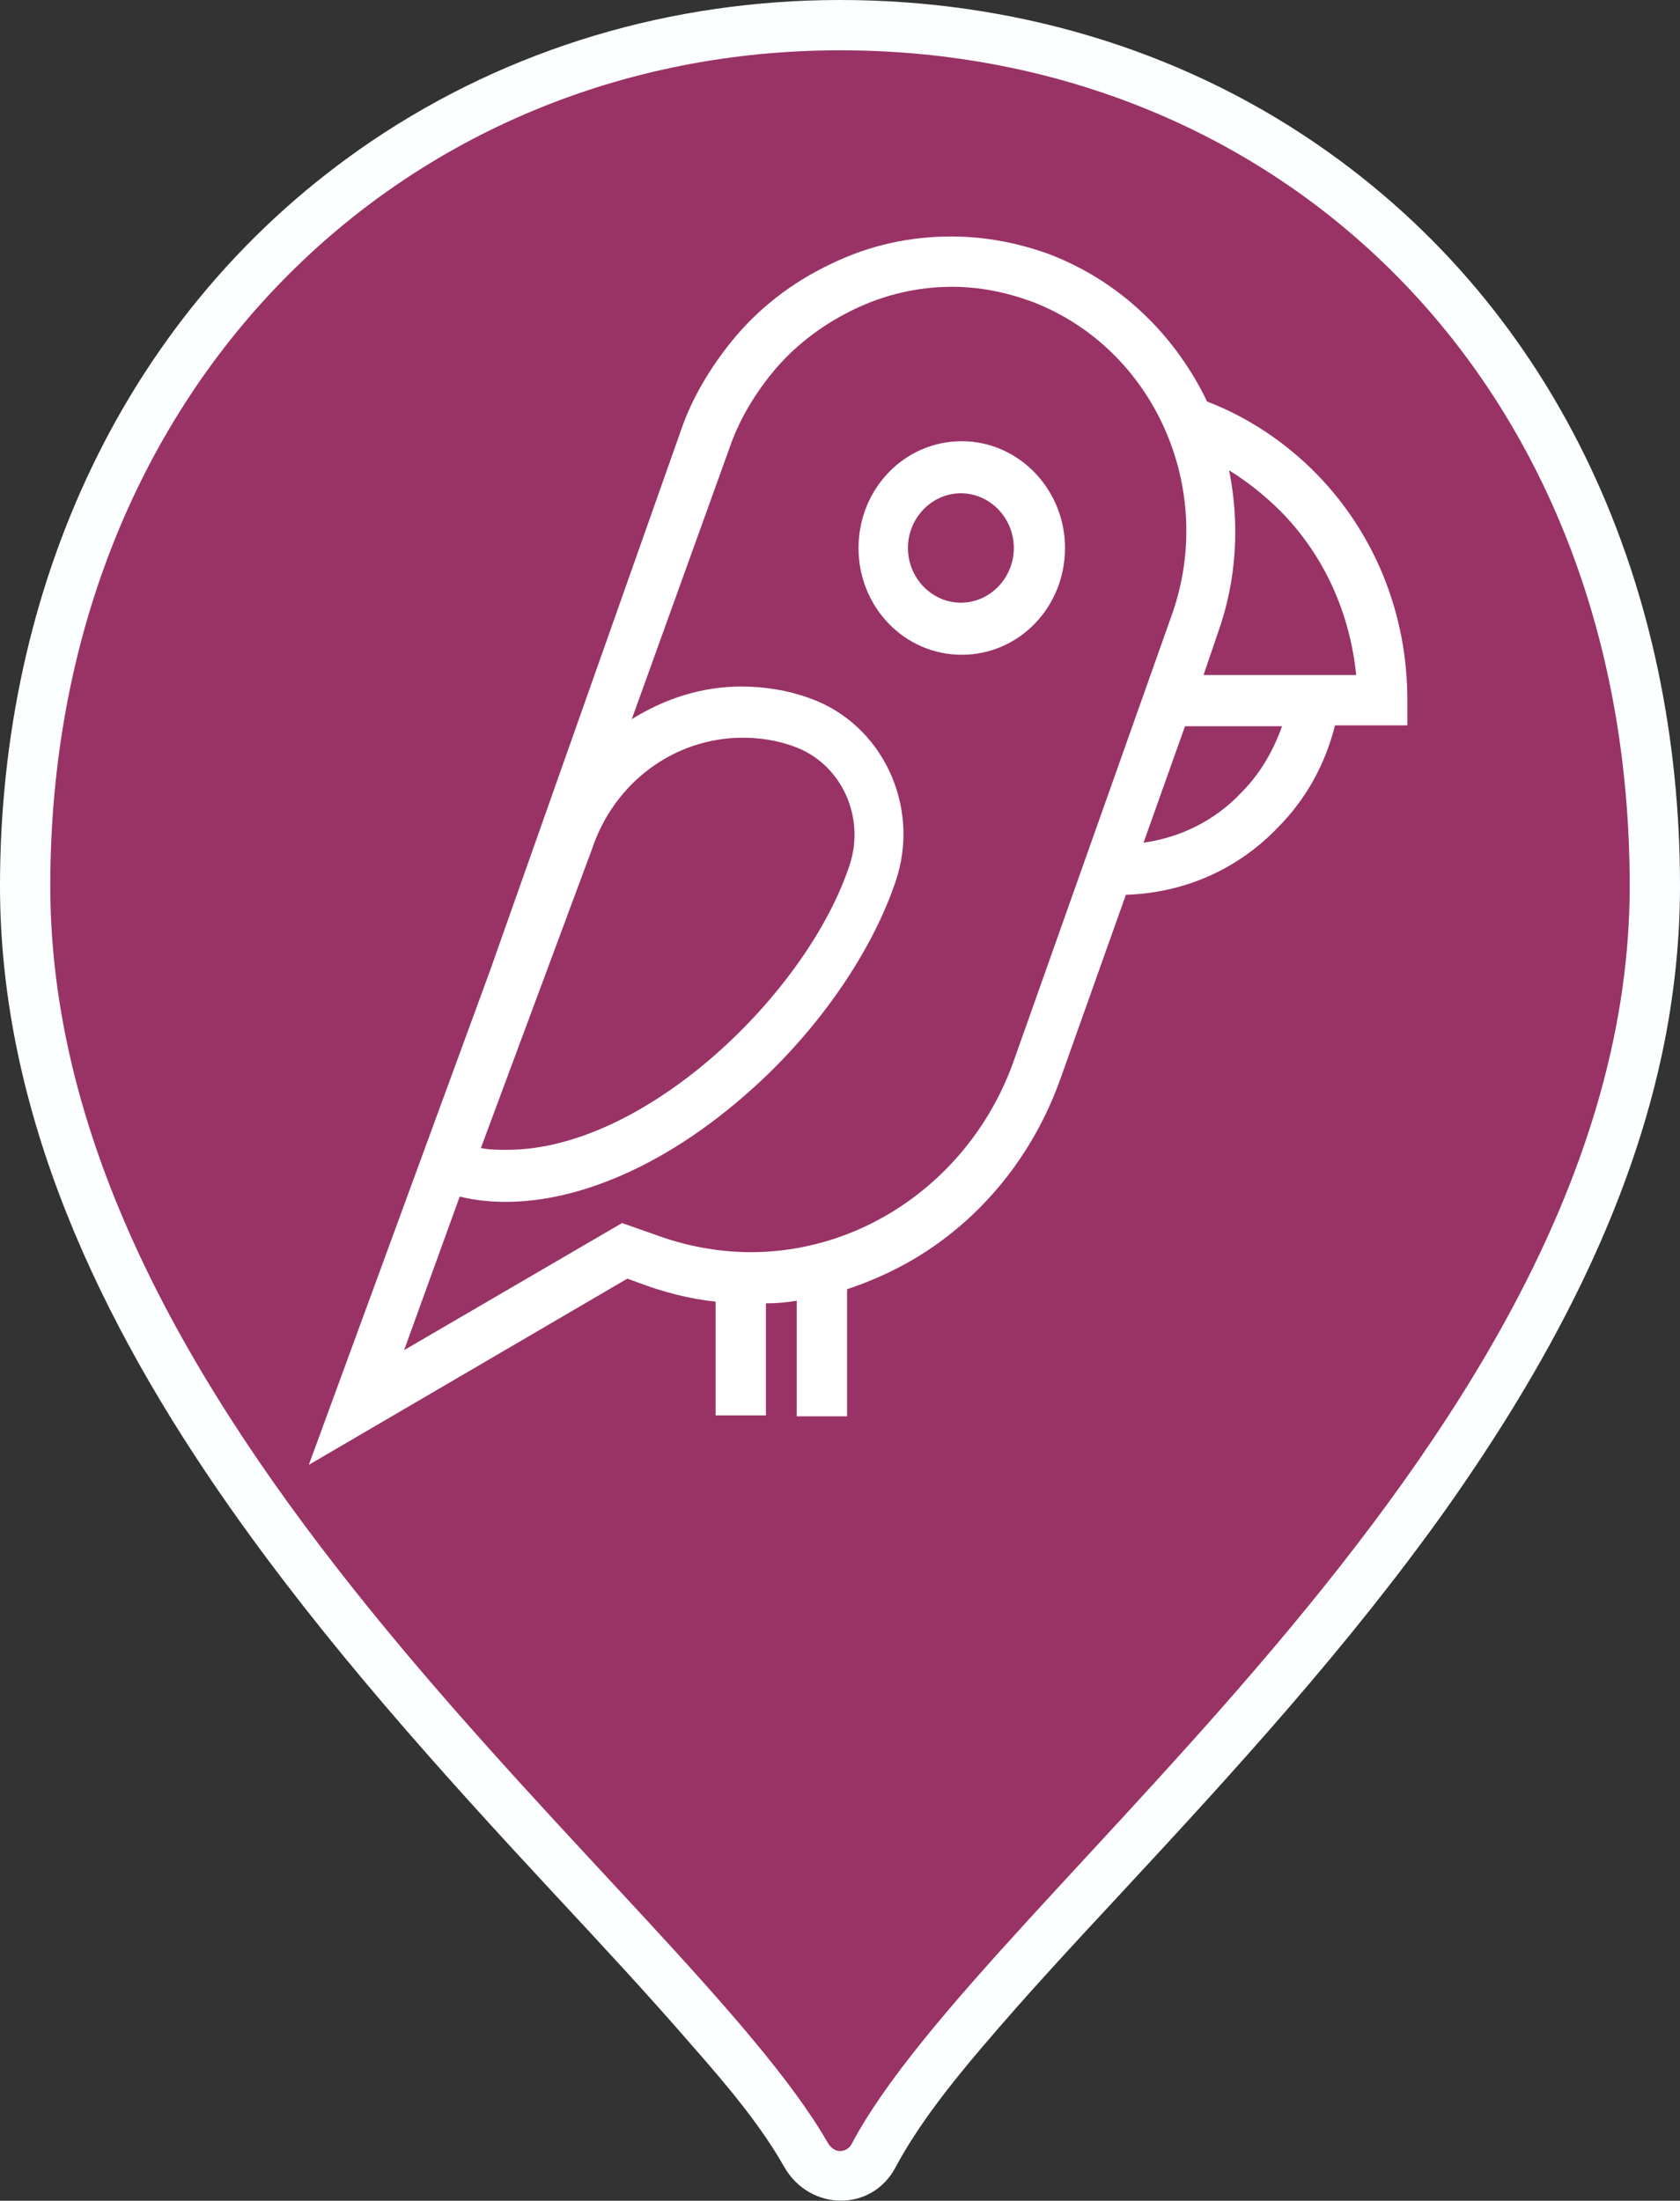
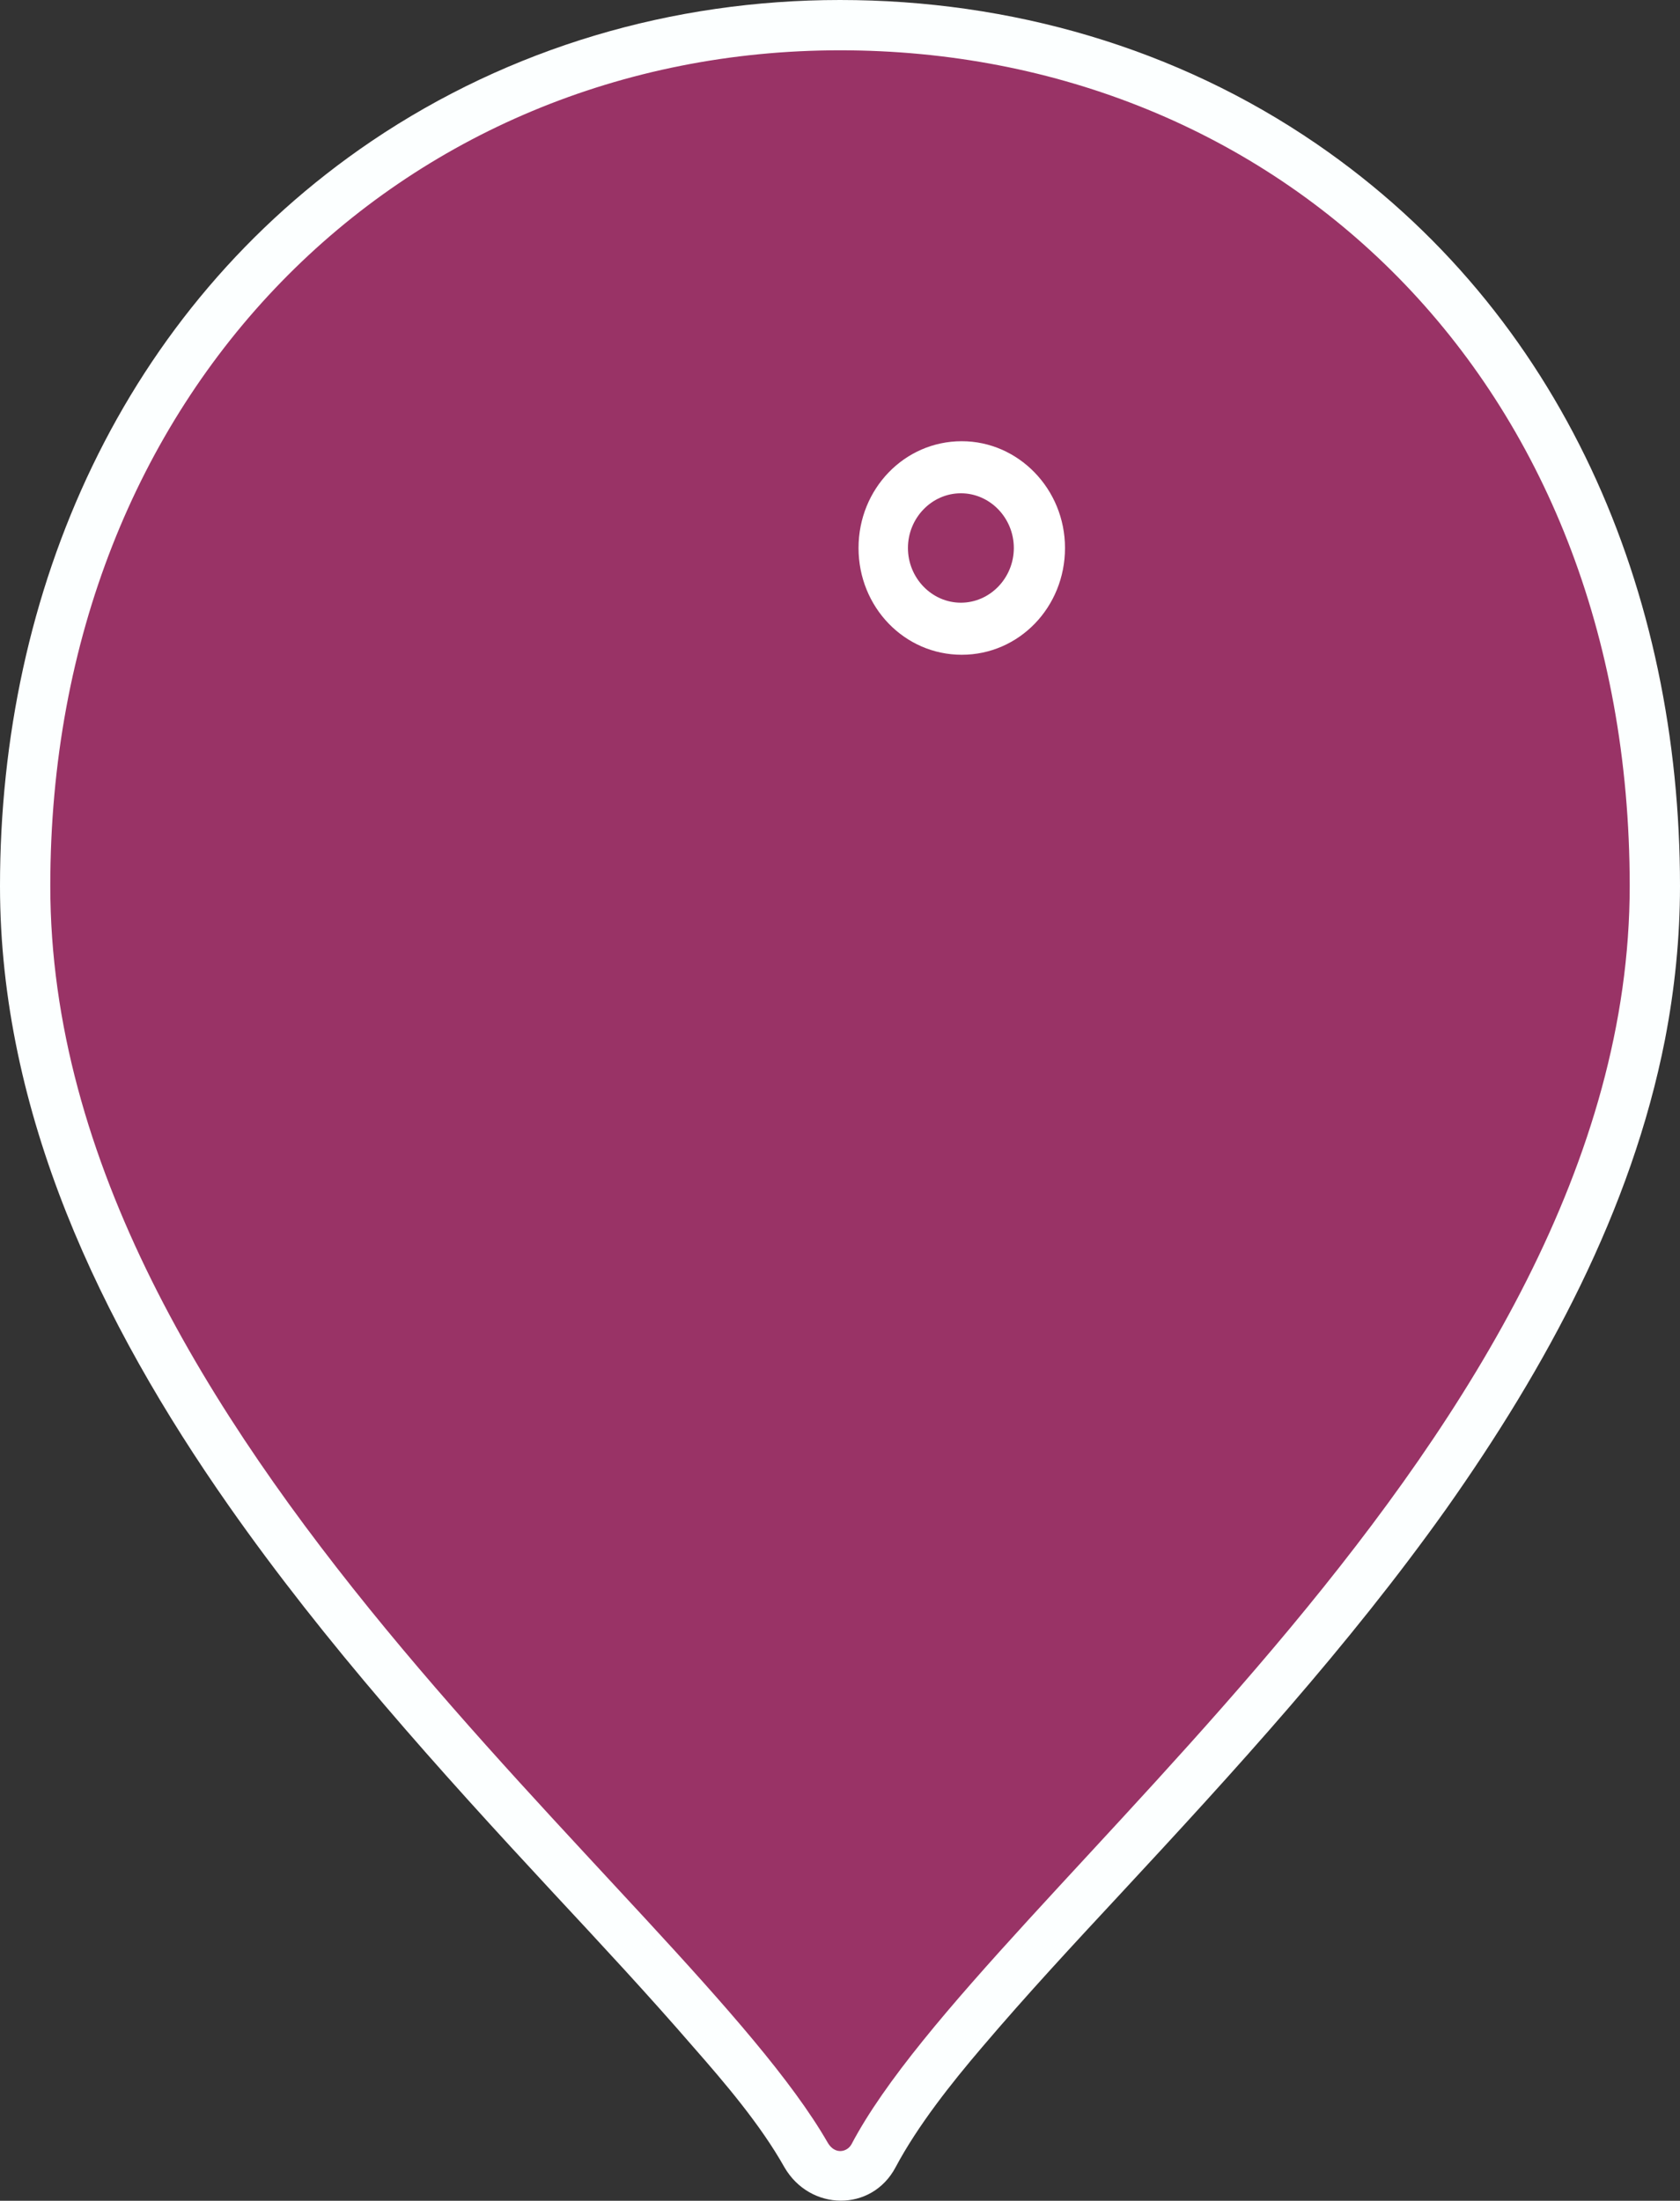
<svg xmlns="http://www.w3.org/2000/svg" version="1.1" id="Слой_1" x="0" y="0" viewBox="0 0 190.4 249.4" style="enable-background:new 0 0 190.4 249.4" xml:space="preserve">
  <rect x="0" y="0" width="190.4" height="249.4" fill="#333333" stroke="none" />
  <style>.st2{fill:#fff}</style>
  <path d="M95.2 0c19.3 0 38.1 5.4 54 16.3 28 19.2 41.2 50.8 41.2 84.1 0 5.9-.6 11.7-1.7 17.4-3.8 19.4-13.5 37.2-24.8 53.2-11.1 15.6-23.9 29.6-36.9 43.6-5.3 5.7-10.6 11.4-15.7 17.4-3.5 4.1-7.3 8.9-9.8 13.6-2.7 5.1-9.7 5-12.6 0-2.7-4.8-6.7-9.5-10.3-13.6-5.1-5.9-10.5-11.7-15.9-17.5-13-14-25.8-28.2-36.8-43.9C11.4 149.9 0 126.2 0 100.4 0 66.9 13.9 35.1 42.1 16 57.8 5.4 76.2 0 95.2 0" style="fill-rule:evenodd;clip-rule:evenodd;fill:#fcffff" />
  <path d="M95.2 5.7c49.5 0 89.5 37.2 89.5 94.7 0 62.6-73.2 114.1-88.2 142.6-.5.9-1.9 1.2-2.7-.2-16.1-28-88.1-79.8-88.1-142.4 0-56.3 40-94.7 89.5-94.7" style="fill:#936" />
-   <path class="st2" d="m55.5 110.1 21.7-61.4c1.2-3.5 3.2-6.9 5.7-10 2.9-3.6 6.8-6.7 11.3-8.8 4.3-2.1 8.9-3.1 13.6-3.1 3.8 0 7.5.7 11.1 2 8.1 3.1 14.3 9.2 17.9 16.7 4.7 1.8 9 4.7 12.5 8.3 6.6 6.8 10.2 15.9 10.2 25.5v2.9h-8.2c-1.1 4.4-3.3 8.4-6.5 11.6-4.6 4.8-10.7 7.4-17.2 7.6l-7.4 20.8c-2.7 7.6-7.5 14.1-13.9 18.7-3.2 2.3-6.7 4-10.3 5.2v14.4h-5.7v-13.1c-1.2.2-2.3.3-3.5.3v12.7h-5.7v-12.9c-3-.3-6-1.1-8.9-2.2l-1.1-.4L35 166l20.5-55.9zm11.6-13.9-12.6 33.9c1 .2 2 .2 3 .2 15.6 0 34-17.7 38.8-32.3 1.8-5.5-1-11.5-6.3-13.4-1.9-.7-3.9-1-5.8-1-7.8 0-14.6 5.1-17.1 12.6zM145.2 58c-1.8-1.8-3.8-3.4-5.9-4.7 1.2 6 .9 12.4-1.3 18.5l-1.6 4.7h17.3c-.7-7-3.6-13.5-8.5-18.5zm-4.5 31.8c2.1-2.1 3.6-4.7 4.6-7.5h-11l-4.7 13.2c4.2-.6 8.1-2.5 11.1-5.7zm-66.5 50.1c3.5 1.3 7.2 2 10.9 2 13.2 0 25.2-8.7 29.8-21.7l17.9-50.5c5.1-14.3-2-30.2-15.8-35.5-3-1.1-6-1.7-9.1-1.7-3.9 0-7.7.9-11.2 2.6-3.7 1.8-6.9 4.3-9.3 7.3-2.1 2.6-3.7 5.4-4.7 8.3L71.6 81.5c3.7-2.3 7.9-3.7 12.4-3.7 2.6 0 5.2.4 7.7 1.3 8.3 2.9 12.7 12.3 9.8 20.8-2.8 8.3-9.2 17.5-17.4 24.5-8.8 7.6-18.4 11.8-26.8 11.8-1.8 0-3.6-.2-5.2-.6L45.8 153l24.7-14.4 3.7 1.3z" />
  <path class="st2" d="M97.3 62.1c0-6.7 5.2-12.1 11.7-12.1 6.4 0 11.7 5.4 11.7 12.1s-5.2 12.1-11.7 12.1c-6.5 0-11.7-5.4-11.7-12.1zm11.6 6.2c3.3 0 6-2.8 6-6.2 0-3.4-2.7-6.2-6-6.2s-6 2.8-6 6.2c0 3.4 2.7 6.2 6 6.2z" />
</svg>